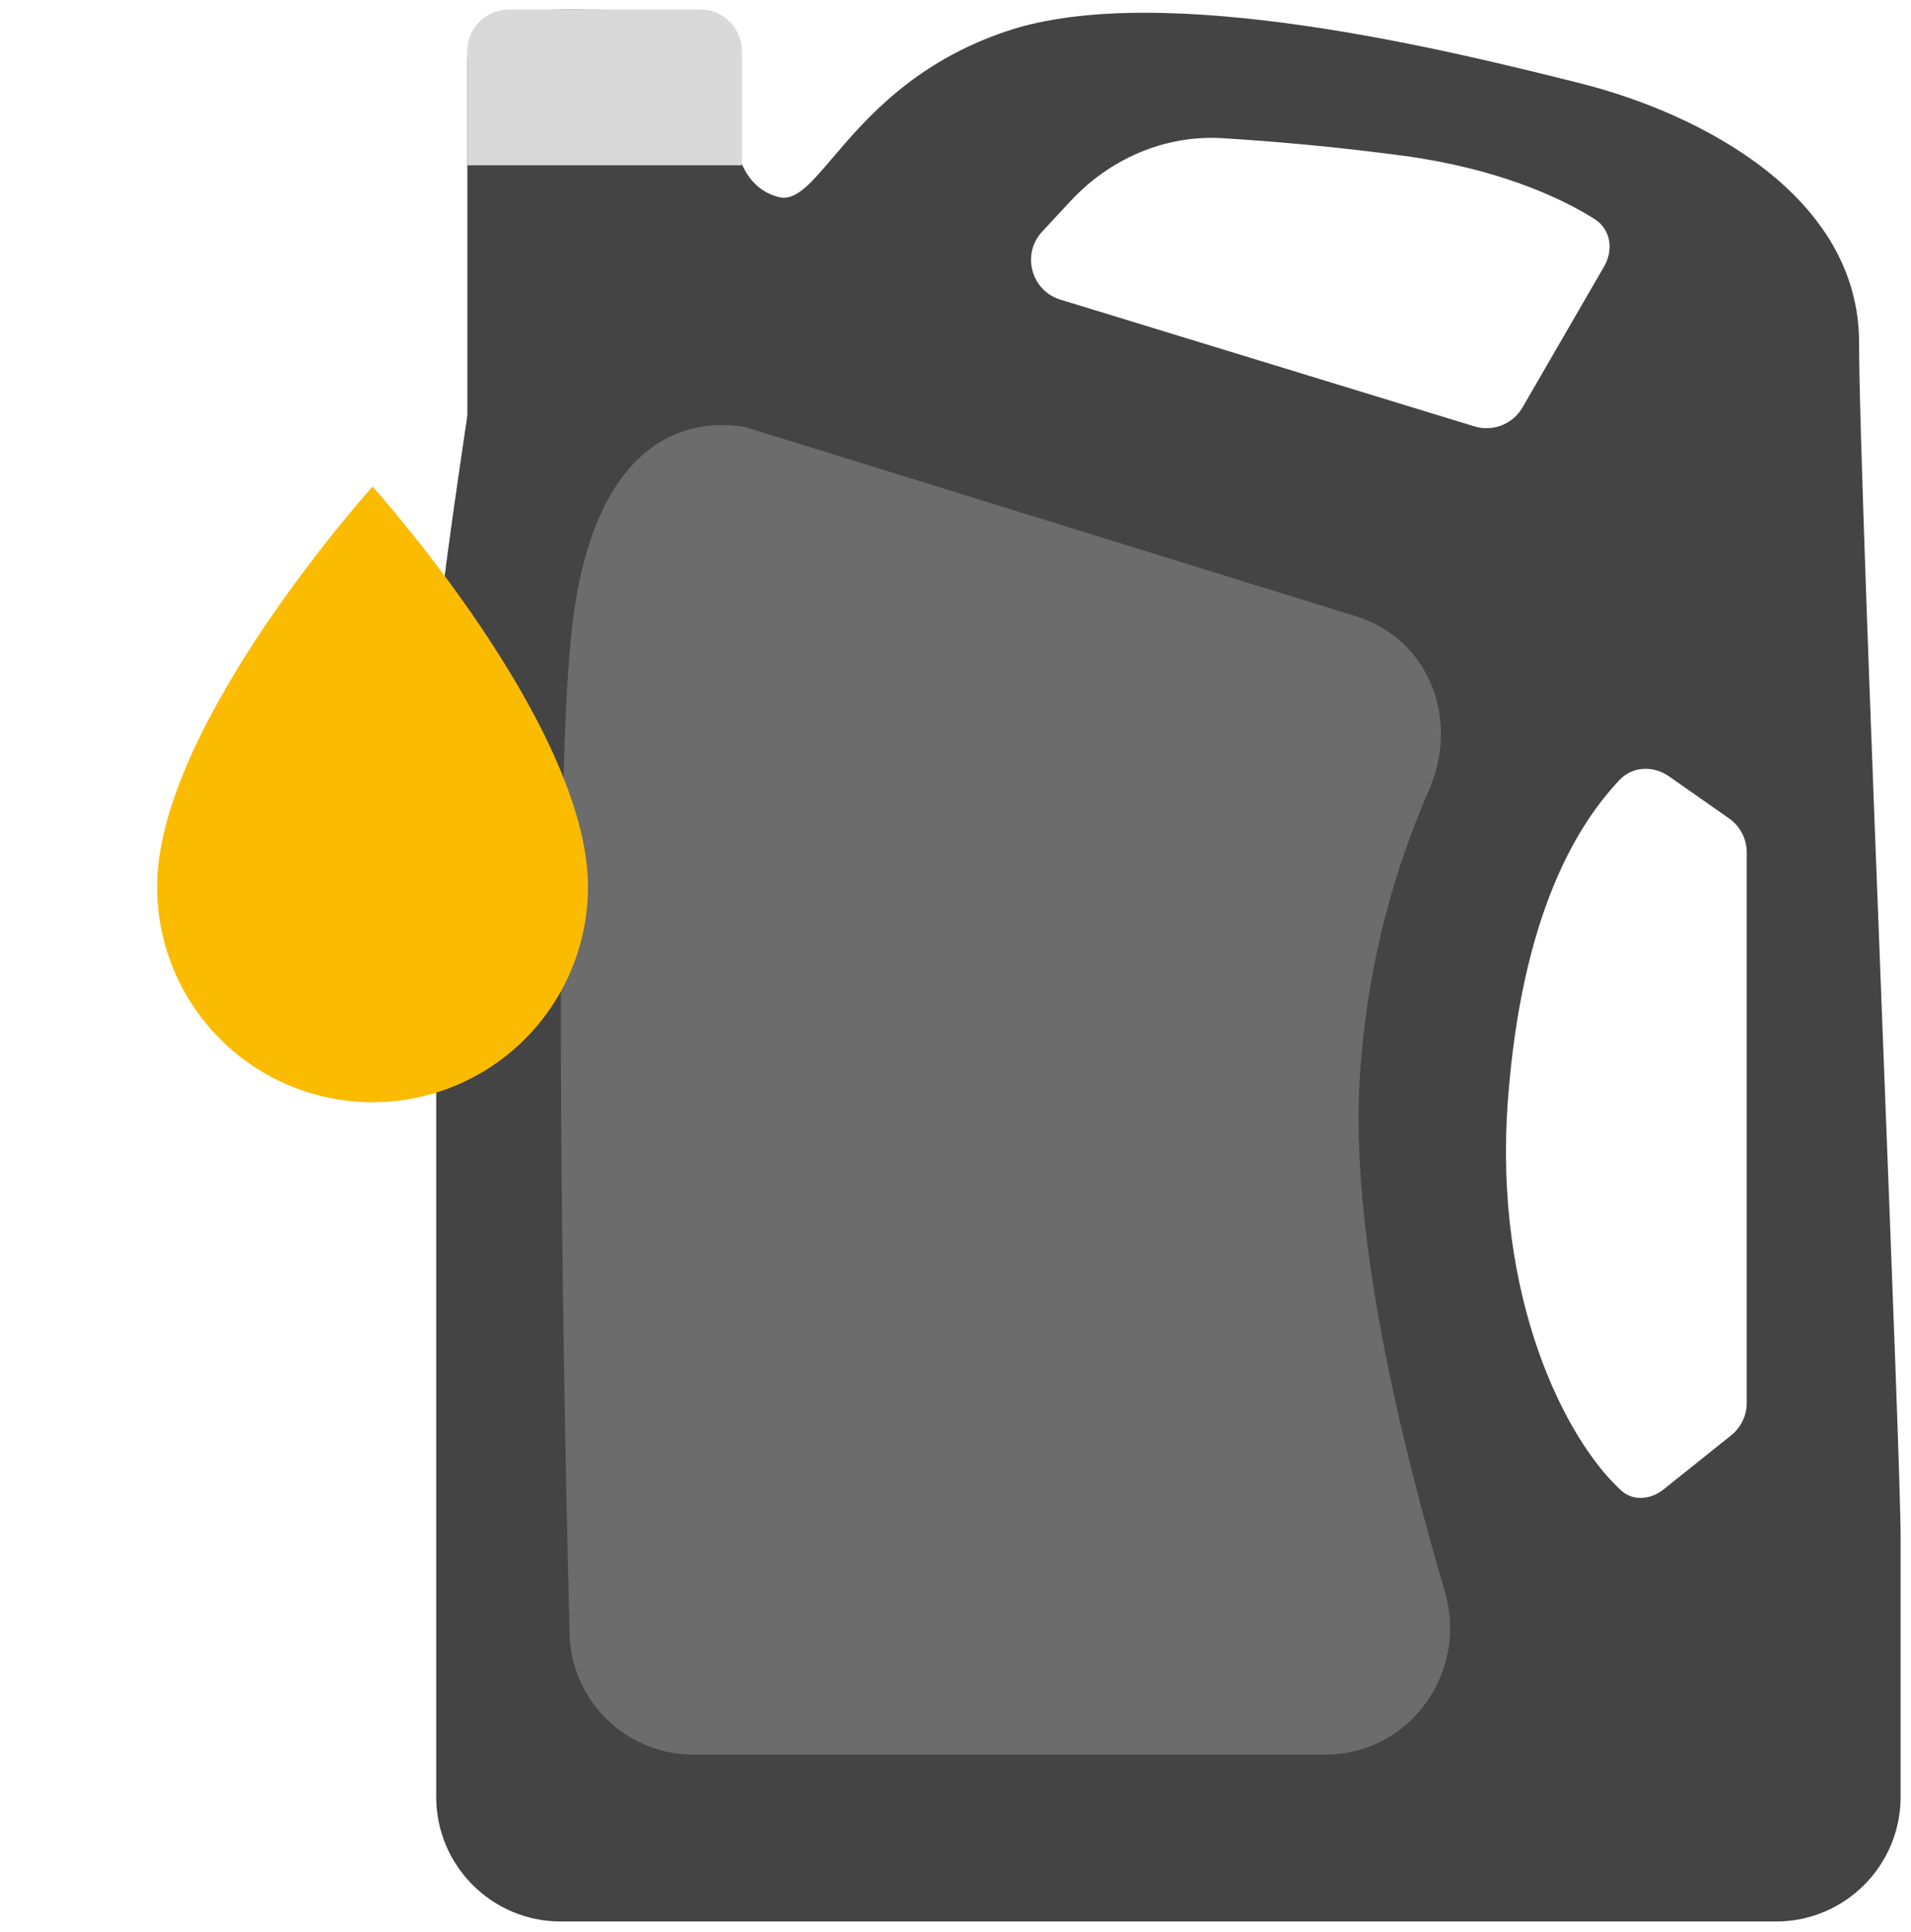
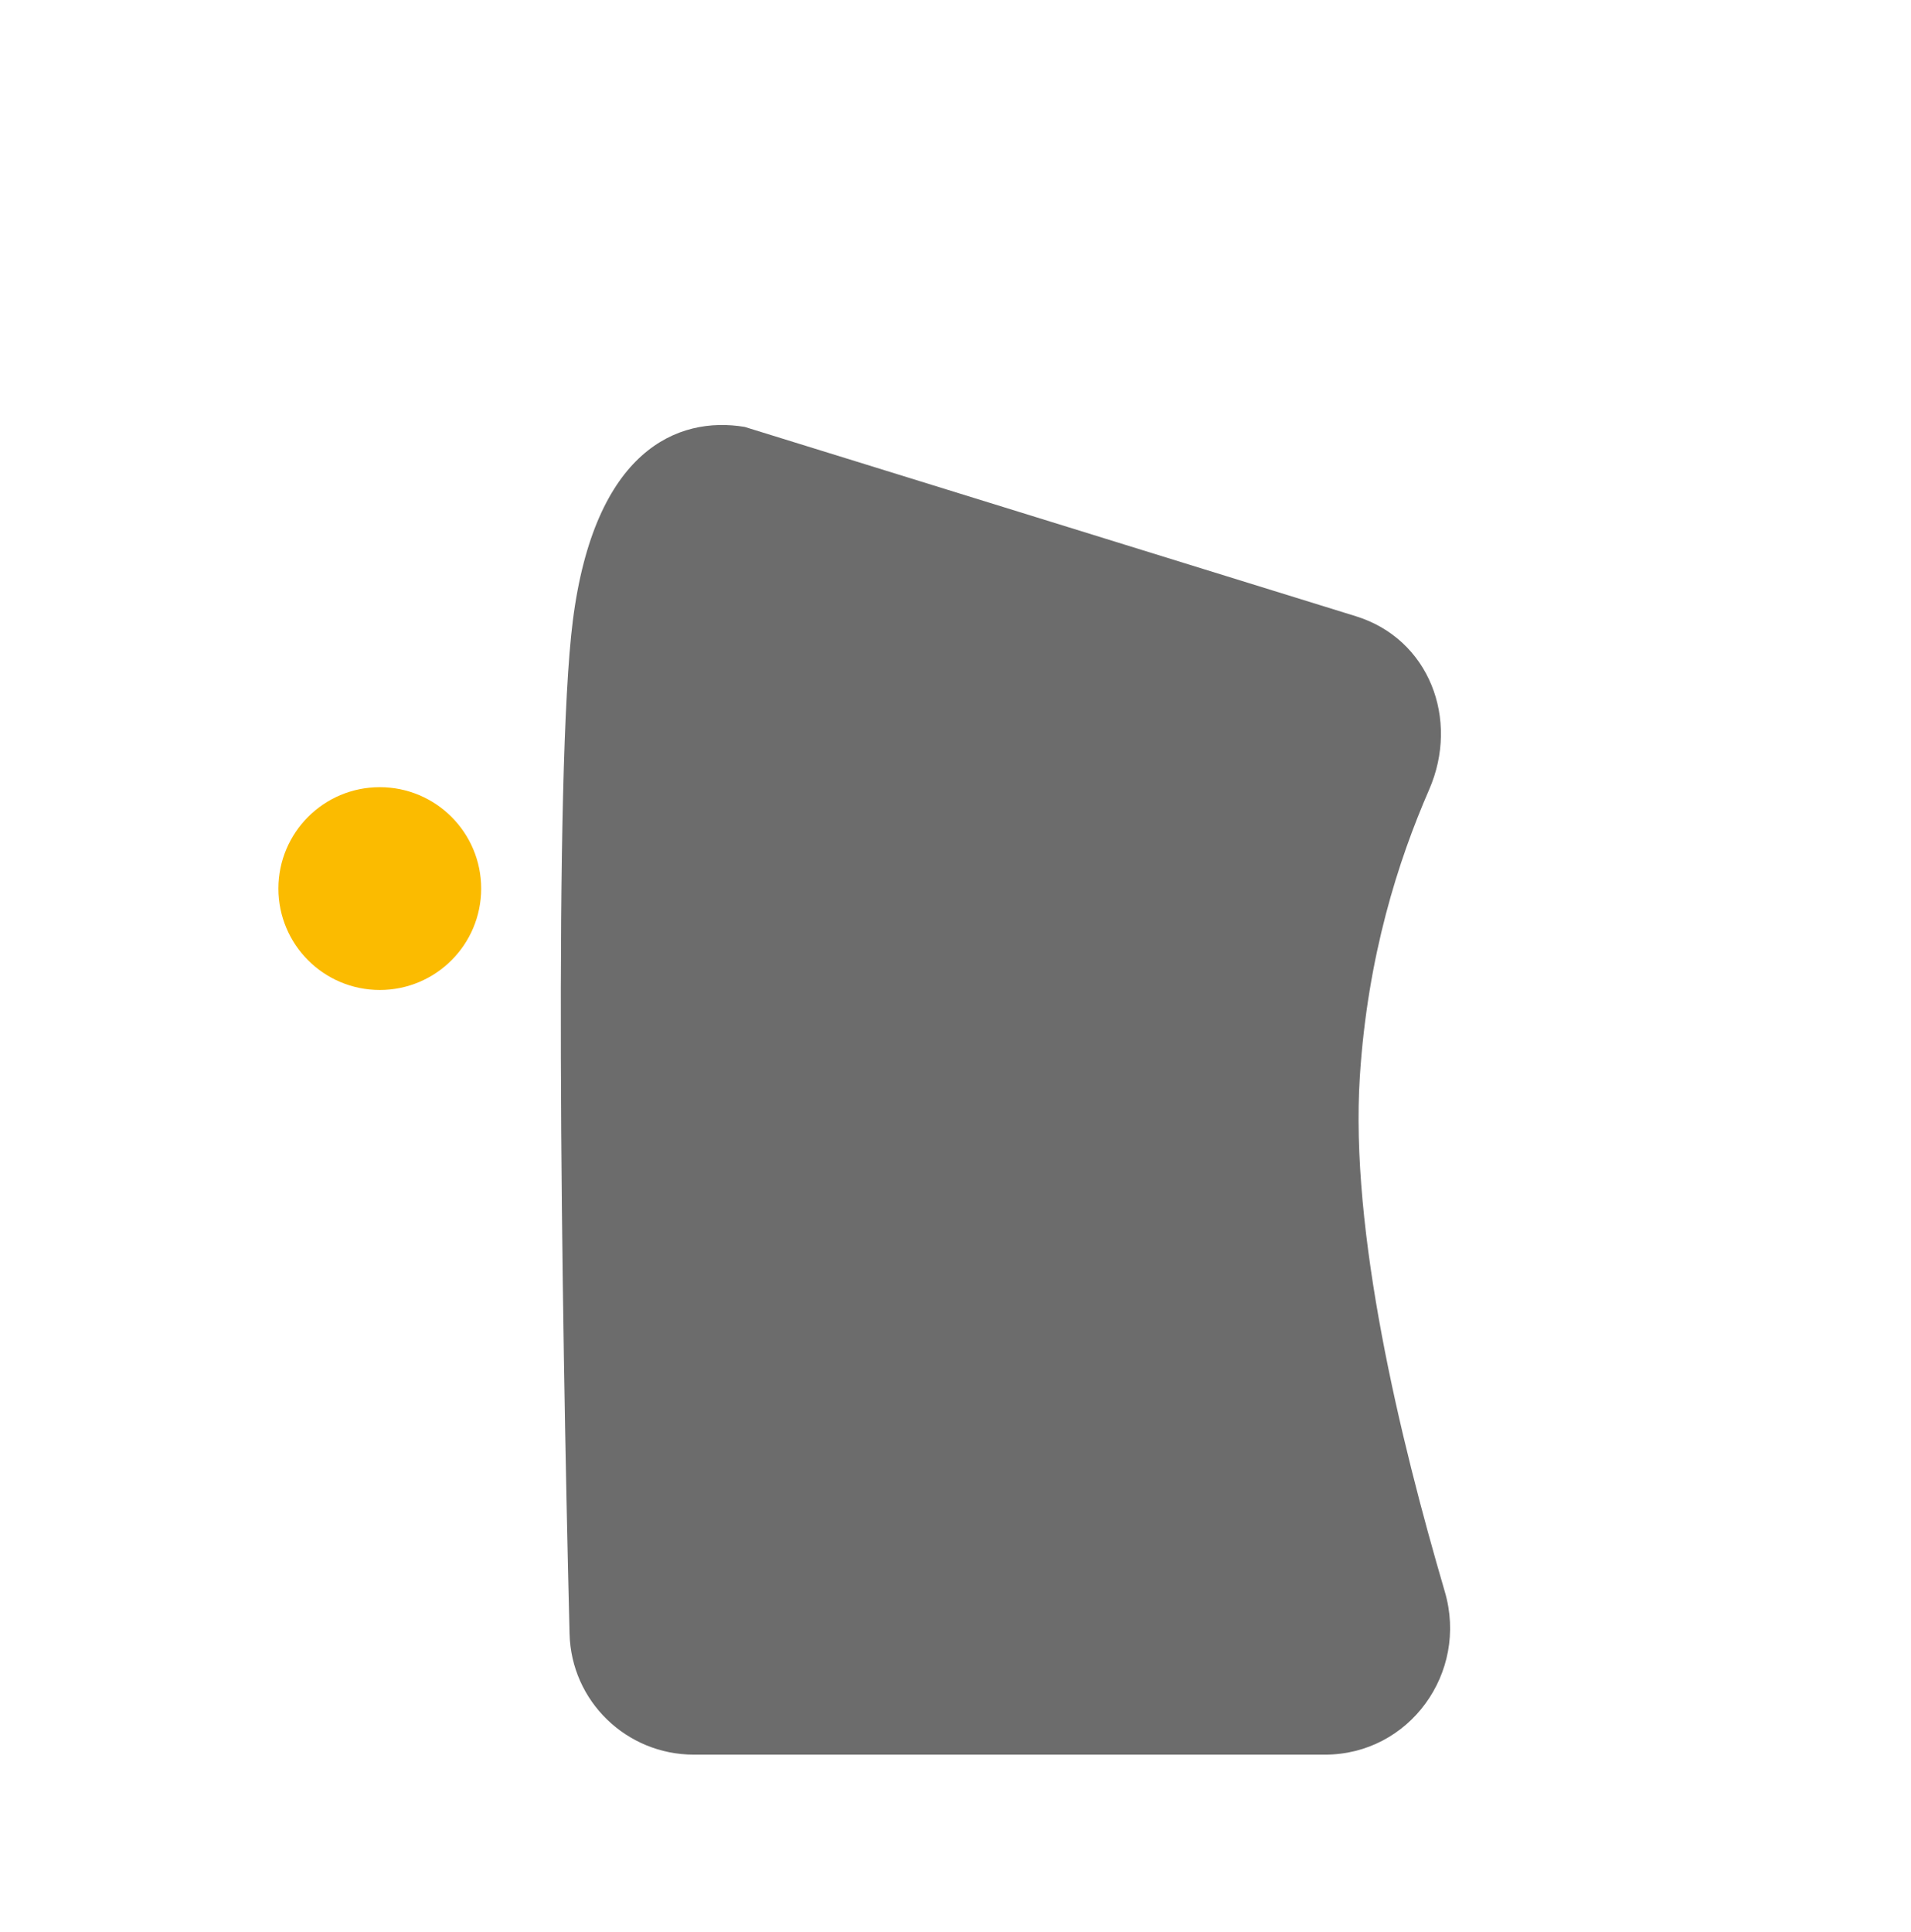
<svg xmlns="http://www.w3.org/2000/svg" width="92" height="93" viewBox="0 0 92 93" fill="none">
-   <path fill-rule="evenodd" clip-rule="evenodd" d="M89.5 16.488C89.5 20.374 90.116 36.272 90.664 50.421C91.104 61.766 91.5 71.986 91.5 73.989V86.489C91.5 89.802 88.814 92.489 85.5 92.489H27C23.686 92.489 21 89.802 21 86.489V31.488C21 30.288 22 23.322 22.5 19.988V2.989C22.5 0.352 25.974 0.419 28.853 0.474C29.25 0.481 29.636 0.489 30 0.489C33 0.489 36 1.489 35.5 3.989C35 6.489 35.5 8.989 37.5 9.489C38.304 9.689 39.027 8.84 40.091 7.591C41.675 5.731 44.014 2.984 48.5 1.489C56 -1.011 70 2.489 76 3.989C82 5.489 89.5 9.489 89.5 16.488ZM70.98 20.523L51.052 14.423C49.641 13.991 49.168 12.231 50.172 11.149L51.533 9.684C53.425 7.646 56.08 6.482 58.855 6.652C61.223 6.796 64.238 7.054 67.5 7.489C72.001 8.089 75.096 9.477 76.783 10.555C77.546 11.043 77.684 12.034 77.23 12.818L73.296 19.613C72.83 20.418 71.87 20.796 70.98 20.523ZM80.091 71.689L83.341 69.089C83.815 68.71 84.092 68.135 84.092 67.527V41.03C84.092 40.377 83.773 39.766 83.239 39.391L80.344 37.365C79.605 36.848 78.599 36.877 77.978 37.532C75.945 39.678 73.259 43.979 72.592 52.989C71.888 62.487 75.387 69.329 78.055 71.748C78.632 72.272 79.482 72.177 80.091 71.689Z" fill="#444444" />
  <path d="M35.852 20.549L65.278 29.663C68.805 30.755 70.278 34.624 68.802 38.008C67.314 41.422 65.841 46.006 65.467 51.804C64.984 59.302 67.401 69.248 69.558 76.616C70.7 80.516 67.849 84.457 63.785 84.457H33.403C30.158 84.457 27.5 81.884 27.42 78.641C27.021 62.606 26.654 37.128 27.577 29.879C28.622 21.669 32.625 20.011 35.852 20.549Z" fill="#6C6C6C" />
-   <path d="M17.936 38.978C18.918 38.978 19.86 39.368 20.555 40.063C21.25 40.758 21.64 41.7 21.64 42.682C21.64 43.665 21.25 44.607 20.555 45.301C19.86 45.996 18.918 46.386 17.936 46.386C16.953 46.386 16.011 45.996 15.316 45.301C14.622 44.607 14.232 43.665 14.232 42.682C14.232 42.196 14.327 41.714 14.514 41.265C14.7 40.815 14.973 40.407 15.316 40.063C15.66 39.719 16.069 39.446 16.518 39.26C16.968 39.074 17.449 38.978 17.936 38.978ZM17.936 53.054C20.686 53.054 23.325 51.961 25.27 50.016C27.215 48.071 28.307 45.433 28.307 42.682C28.307 34.904 17.936 23.421 17.936 23.421C17.936 23.421 7.564 34.904 7.564 42.682C7.564 45.433 8.657 48.071 10.602 50.016C12.547 51.961 15.185 53.054 17.936 53.054Z" fill="#FBBB00" />
  <circle cx="18.284" cy="42.77" r="4.881" fill="#FBBB00" />
-   <path d="M35.716 7.957H22.497V2.457C22.497 1.353 23.392 0.457 24.497 0.457H33.716C34.82 0.457 35.716 1.353 35.716 2.457V7.957Z" fill="#D9D9D9" />
</svg>